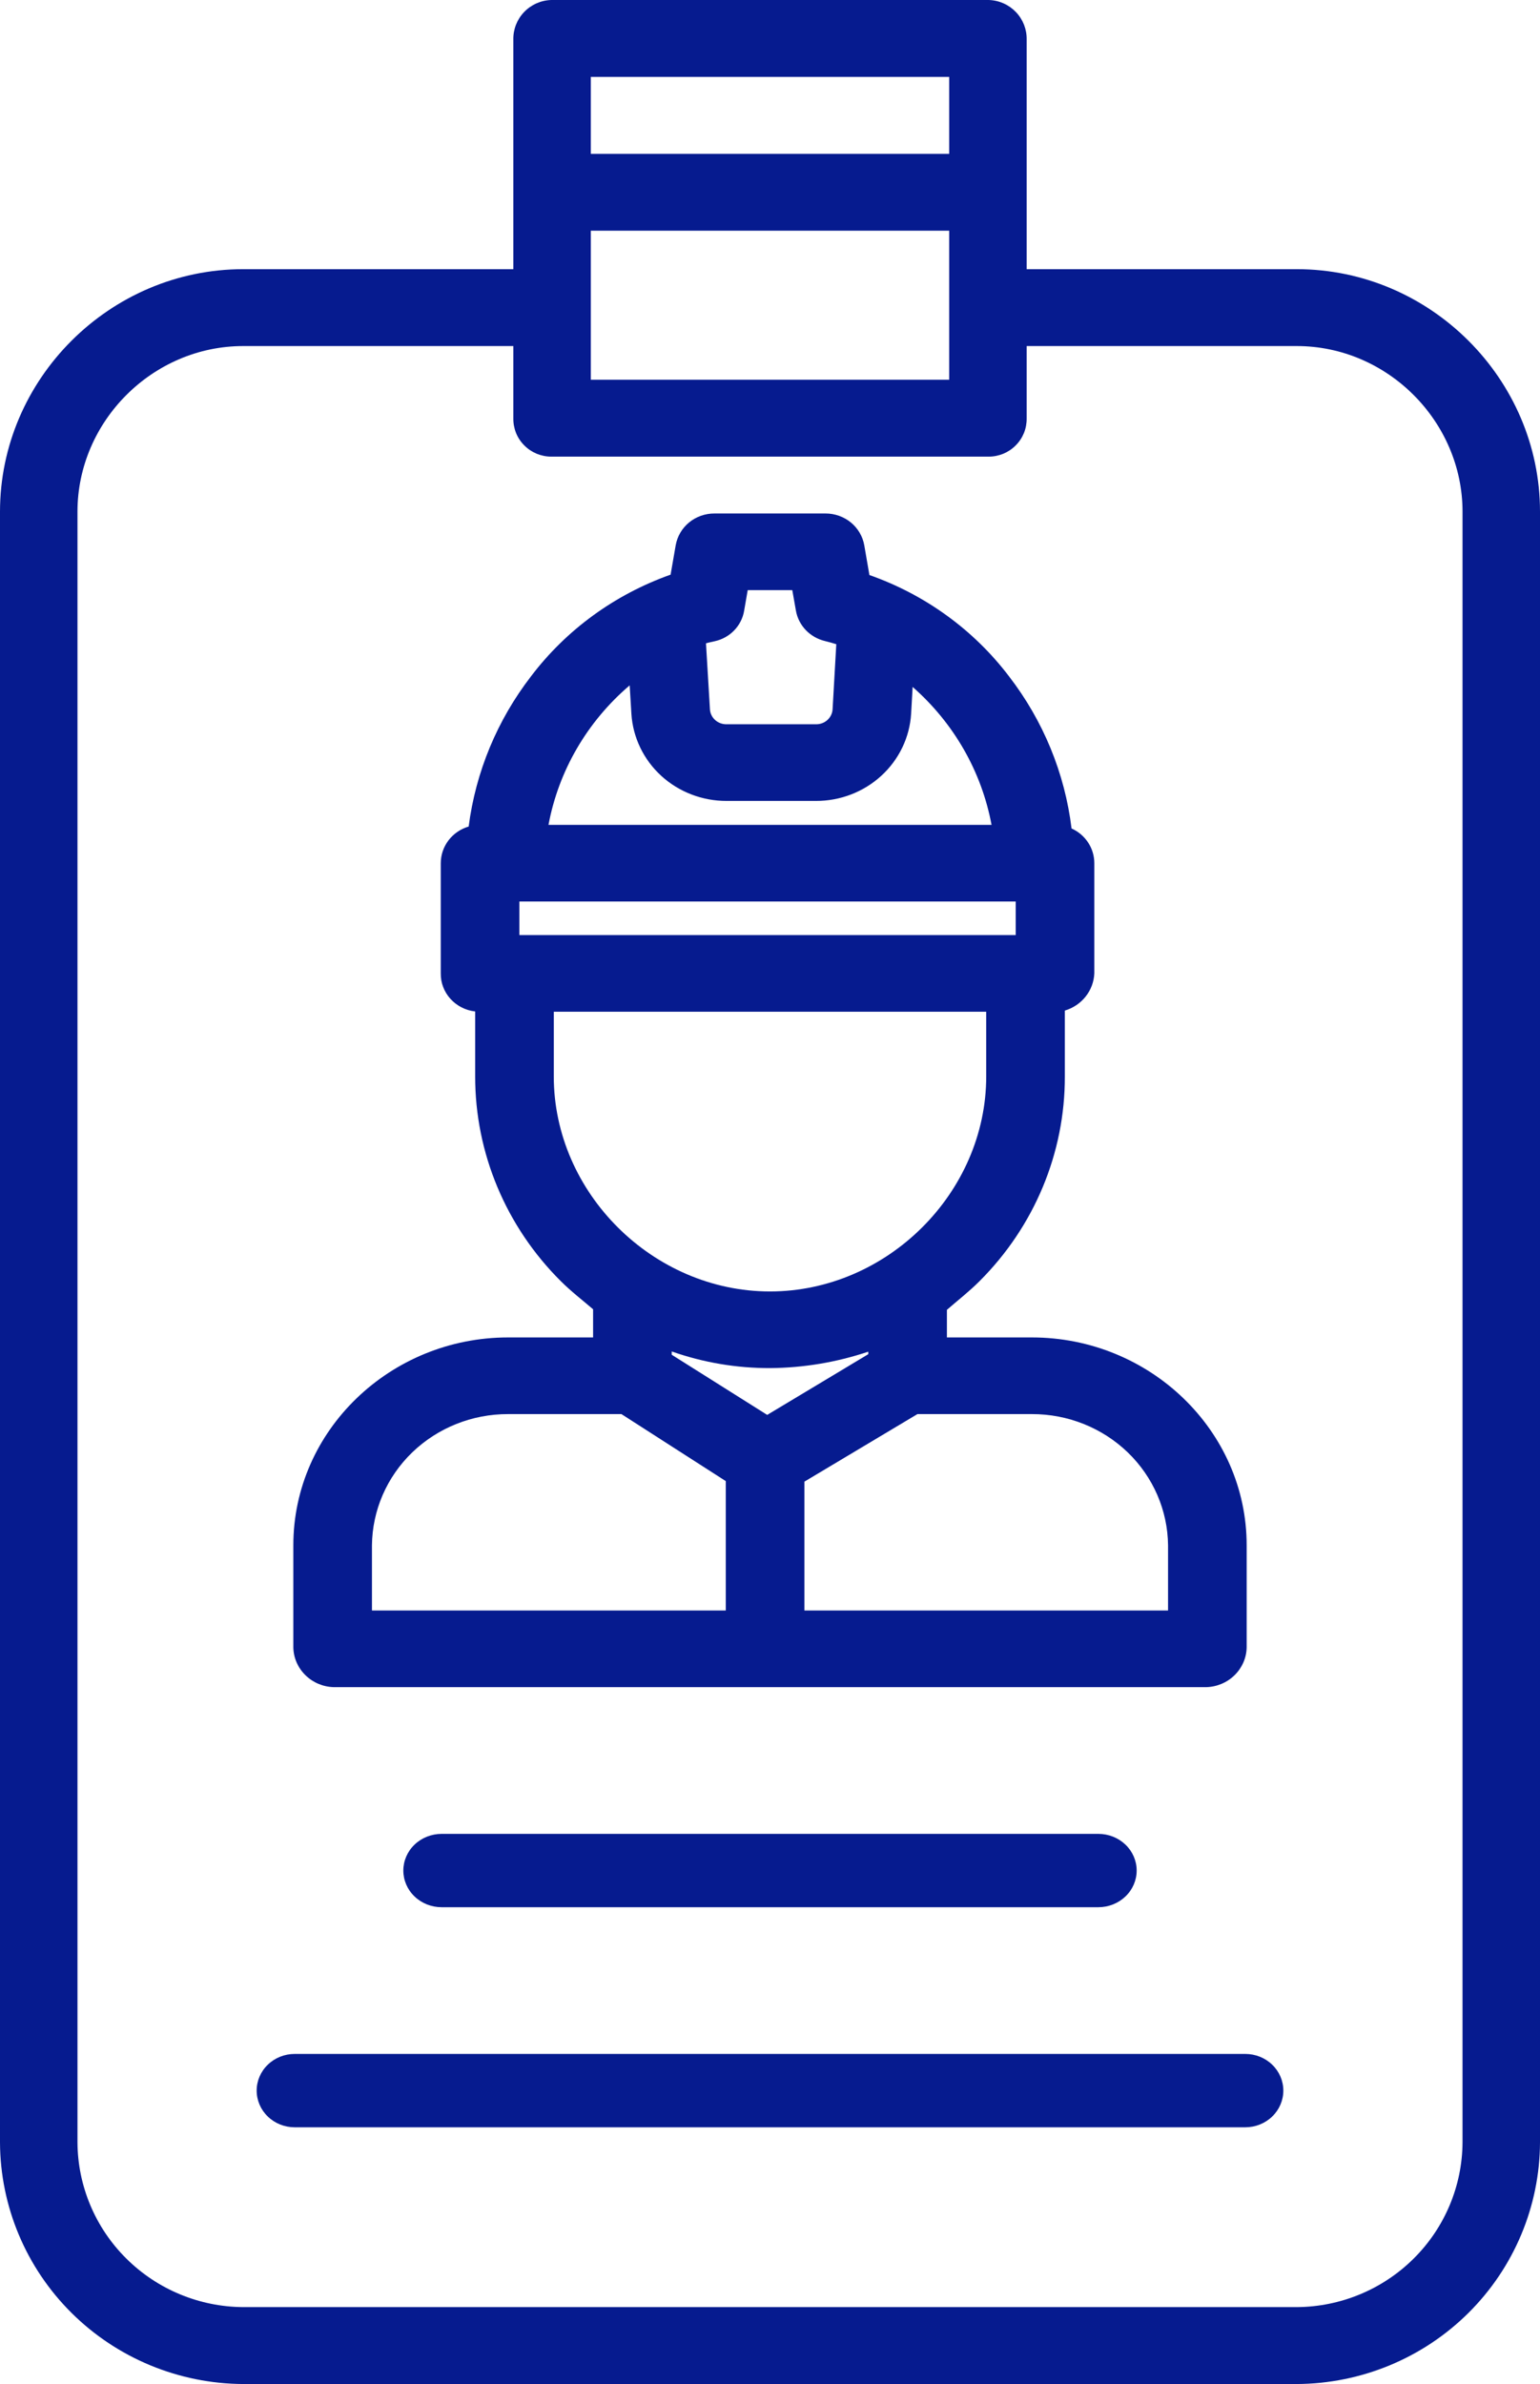
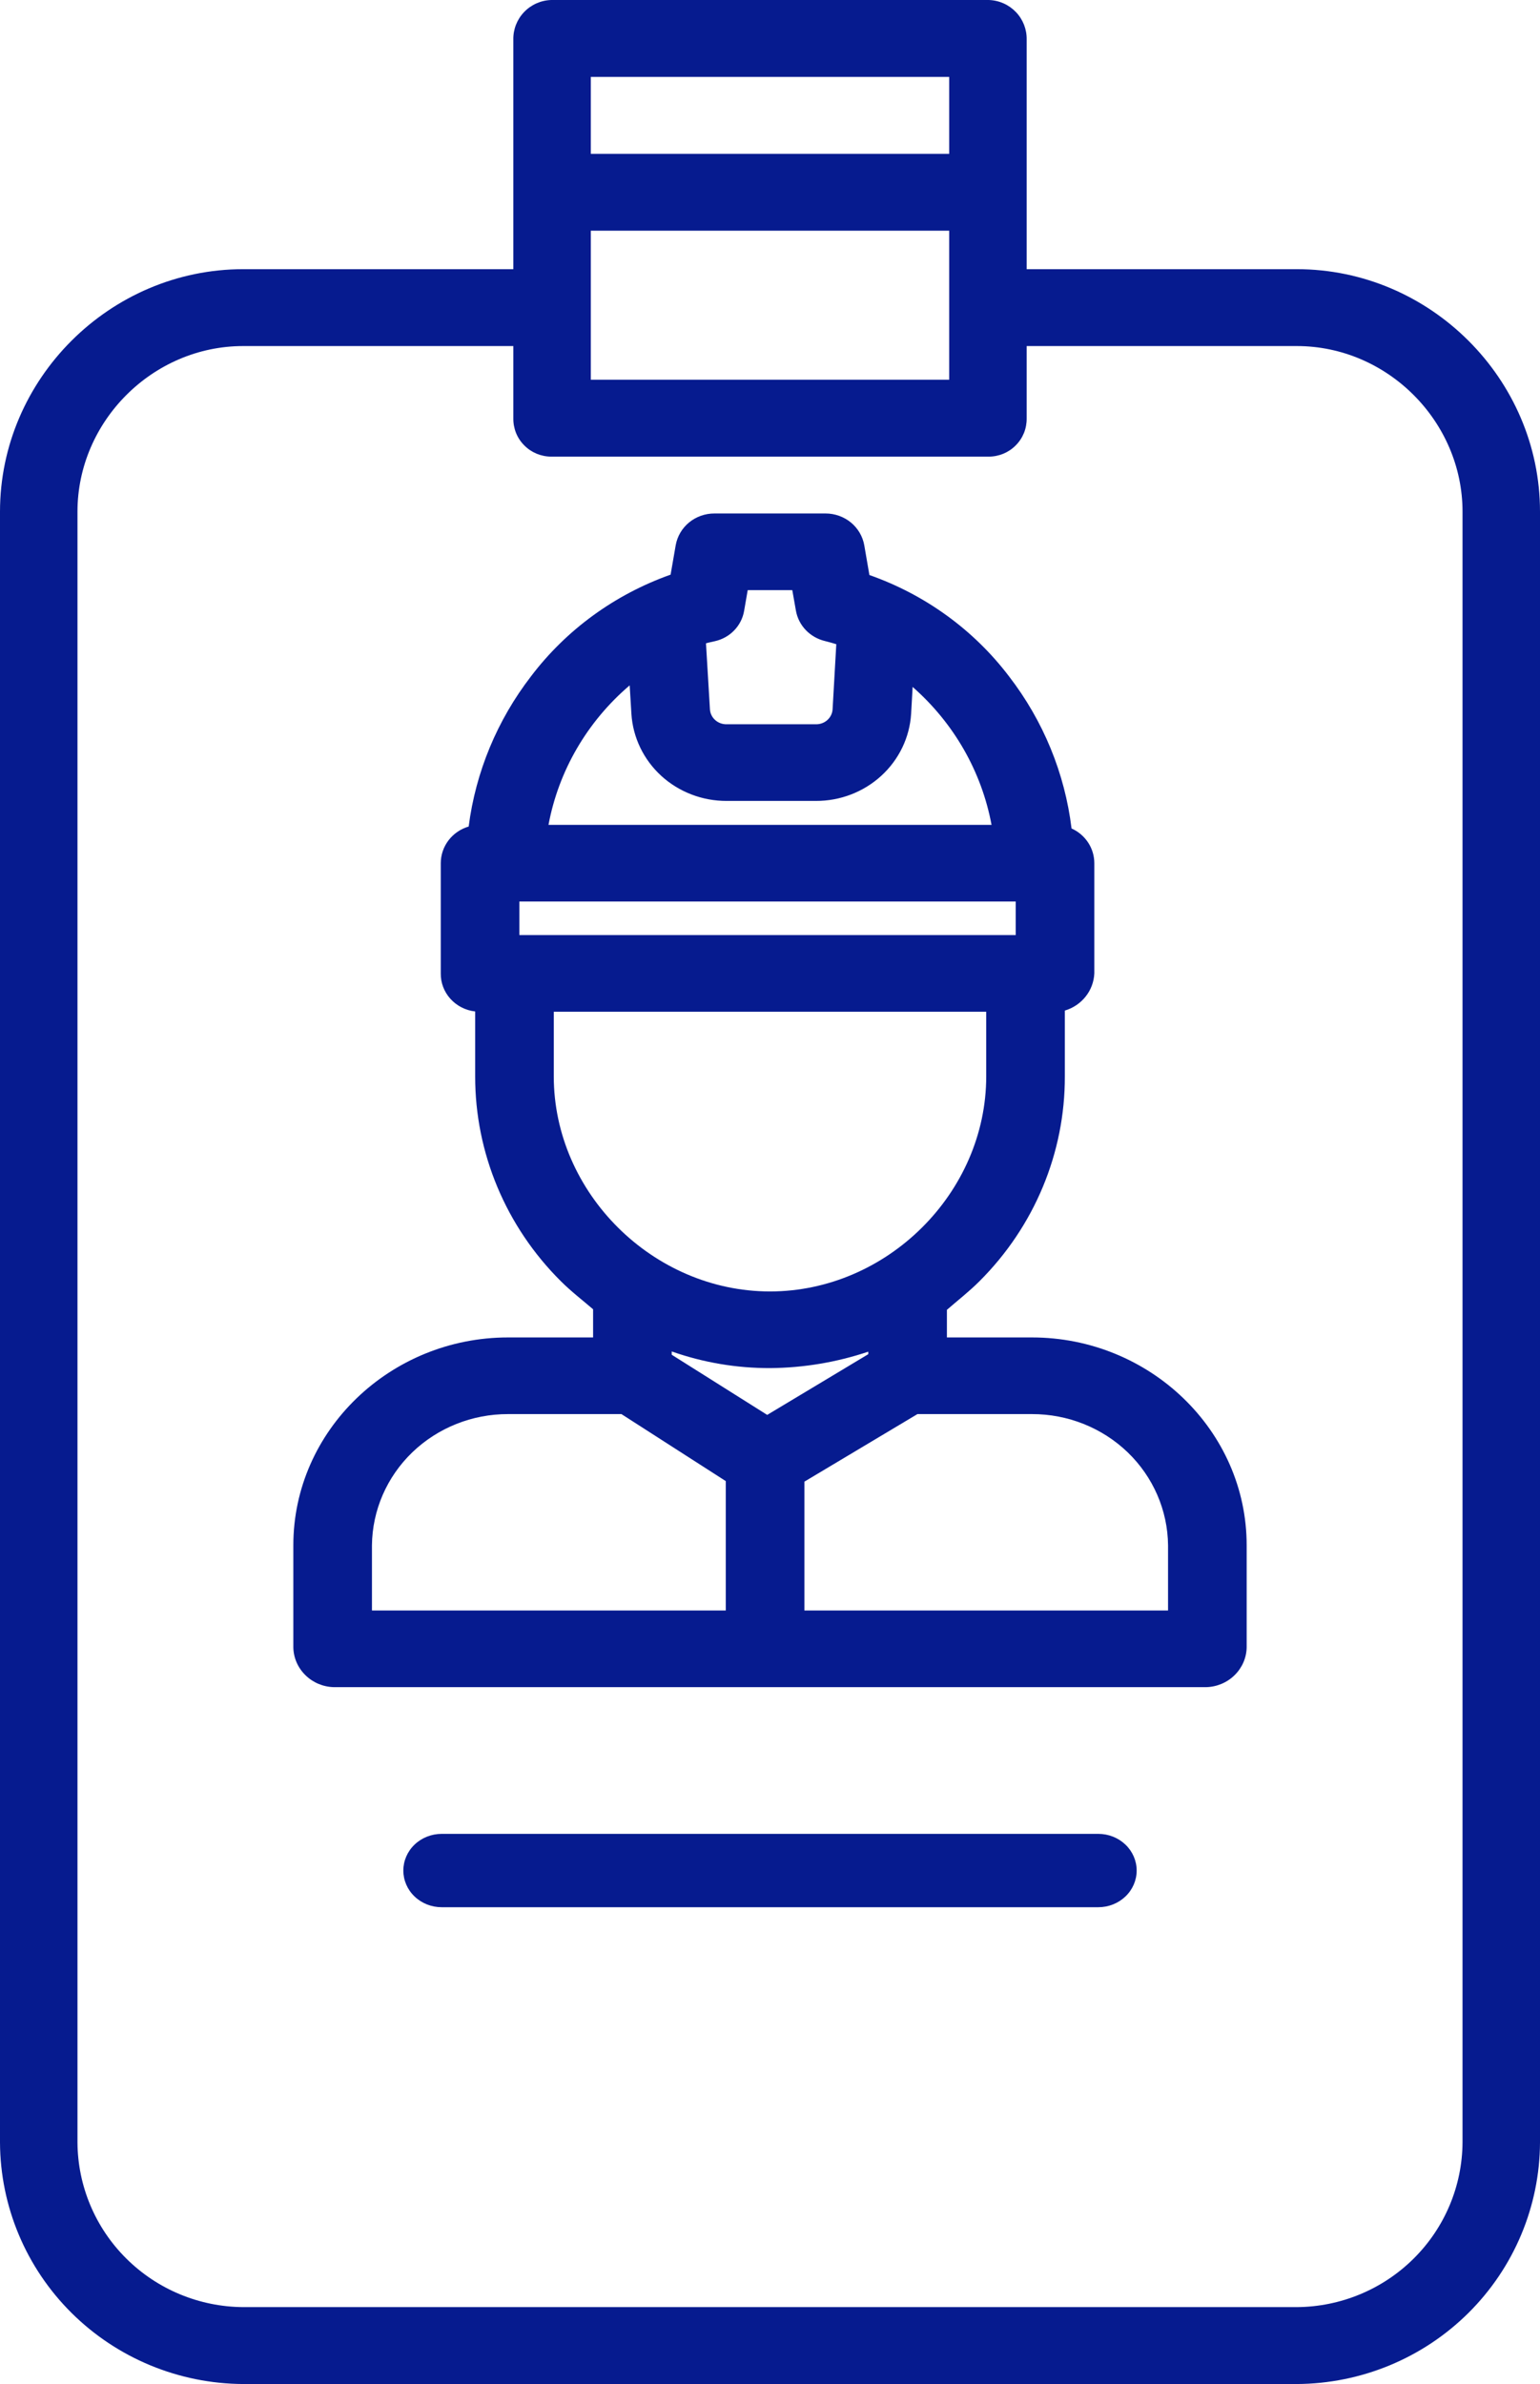
<svg xmlns="http://www.w3.org/2000/svg" width="42" height="65" viewBox="0 0 42 65" fill="none">
  <path d="M35.365 7.339H28V1.081C28.006 0.802 27.901 0.532 27.707 0.329C27.513 0.127 27.247 0.008 26.965 0H15.035C14.753 0.008 14.487 0.127 14.293 0.329C14.099 0.532 13.994 0.802 14 1.081V7.339H6.635C2.992 7.339 0 10.336 0 13.95V58.413C0.007 60.157 0.709 61.828 1.951 63.061C3.194 64.295 4.877 64.992 6.635 65H35.365C37.123 64.992 38.806 64.295 40.049 63.061C41.291 61.828 41.993 60.157 42 58.413V13.95C42 10.336 39.008 7.339 35.365 7.339ZM16.113 2.097H25.887V4.194H16.113V2.097ZM16.113 6.29H25.887V10.353H16.113V6.29ZM39.887 58.413C39.88 59.601 39.402 60.739 38.555 61.579C37.709 62.42 36.563 62.896 35.365 62.903H6.635C5.437 62.896 4.291 62.42 3.445 61.579C2.598 60.739 2.12 59.601 2.113 58.413V13.95C2.113 11.493 4.158 9.435 6.635 9.435H14V11.405C13.998 11.541 14.023 11.677 14.073 11.803C14.124 11.93 14.2 12.045 14.297 12.142C14.393 12.24 14.508 12.317 14.634 12.37C14.761 12.422 14.897 12.45 15.035 12.45H26.965C27.103 12.45 27.239 12.422 27.366 12.37C27.492 12.317 27.607 12.24 27.703 12.142C27.8 12.045 27.875 11.93 27.927 11.803C27.977 11.677 28.002 11.541 28 11.405V9.435H35.365C37.842 9.435 39.887 11.493 39.887 13.95V58.413Z" fill="#061B8F" />
-   <path d="M33.963 56H8.037C7.762 56 7.498 56.105 7.304 56.293C7.109 56.48 7 56.735 7 57C7 57.265 7.109 57.52 7.304 57.707C7.498 57.895 7.762 58 8.037 58H33.963C34.238 58 34.502 57.895 34.696 57.707C34.891 57.52 35 57.265 35 57C35 56.735 34.891 56.48 34.696 56.293C34.502 56.105 34.238 56 33.963 56Z" fill="#061B8F" />
  <path d="M12.046 50C11.768 50 11.502 50.105 11.306 50.293C11.11 50.48 11 50.735 11 51C11 51.265 11.11 51.52 11.306 51.707C11.502 51.895 11.768 52 12.046 52H29.954C30.232 52 30.497 51.895 30.694 51.707C30.89 51.52 31 51.265 31 51C31 50.735 30.89 50.48 30.694 50.293C30.497 50.105 30.232 50 29.954 50H12.046Z" fill="#061B8F" />
  <path d="M9.106 46H32.894C33.185 45.993 33.463 45.877 33.669 45.675C33.875 45.474 33.994 45.203 34 44.919V42.132C34 39.003 31.354 36.465 28.143 36.465H25.825V35.712C26.093 35.477 26.429 35.217 26.712 34.933C28.21 33.44 29.047 31.433 29.041 29.345V27.553C29.266 27.486 29.465 27.352 29.609 27.17C29.753 26.989 29.835 26.768 29.845 26.539V23.535C29.845 23.335 29.787 23.141 29.677 22.973C29.567 22.805 29.41 22.671 29.224 22.588C29.041 21.083 28.453 19.652 27.519 18.441C26.557 17.174 25.232 16.213 23.711 15.678L23.572 14.872C23.53 14.628 23.401 14.407 23.208 14.247C23.014 14.088 22.769 14 22.515 14H19.486C19.233 13.999 18.987 14.086 18.794 14.244C18.6 14.403 18.471 14.624 18.428 14.867L18.289 15.668C16.768 16.207 15.444 17.171 14.482 18.44C13.559 19.637 12.973 21.049 12.782 22.535C12.562 22.6 12.369 22.732 12.232 22.912C12.095 23.092 12.021 23.311 12.021 23.535V26.539C12.017 26.794 12.111 27.042 12.285 27.234C12.458 27.425 12.698 27.548 12.959 27.577V29.345C12.957 31.434 13.796 33.441 15.297 34.933C15.575 35.211 15.907 35.466 16.175 35.697V36.465H13.857C10.646 36.465 8 39.003 8 42.132V44.919C8.006 45.203 8.125 45.474 8.331 45.675C8.537 45.877 8.815 45.993 9.106 46ZM28.143 38.555C29.121 38.553 30.06 38.928 30.756 39.598C31.451 40.268 31.846 41.179 31.856 42.132V43.91H21.938V40.397L25.021 38.555H28.143ZM20.924 38.577L18.32 36.937V36.847C19.182 37.151 20.092 37.304 21.009 37.301C21.919 37.293 22.821 37.142 23.68 36.853V36.922L20.924 38.577ZM19.497 17.482C19.698 17.437 19.881 17.335 20.022 17.189C20.164 17.043 20.258 16.859 20.293 16.661L20.392 16.09H21.608L21.707 16.65C21.742 16.849 21.836 17.033 21.977 17.18C22.119 17.328 22.302 17.431 22.503 17.479C22.606 17.504 22.707 17.533 22.808 17.564L22.707 19.34C22.7 19.453 22.648 19.558 22.562 19.634C22.476 19.71 22.364 19.75 22.248 19.747H19.821C19.705 19.75 19.593 19.71 19.507 19.634C19.421 19.558 19.369 19.453 19.362 19.341L19.254 17.54C19.334 17.516 19.415 17.502 19.497 17.482ZM17.173 18.686L17.22 19.462C17.26 20.106 17.552 20.712 18.035 21.154C18.519 21.595 19.158 21.84 19.821 21.837H22.249C22.912 21.84 23.551 21.595 24.035 21.152C24.518 20.71 24.81 20.104 24.849 19.458L24.89 18.729C26.015 19.716 26.772 21.039 27.042 22.49H14.959C15.234 21.014 16.015 19.673 17.173 18.686ZM14.165 24.58H27.701V25.494H14.165V24.58ZM15.103 29.345V27.584H26.897V29.345C26.897 32.525 24.189 35.211 21 35.211C17.811 35.211 15.103 32.525 15.103 29.345ZM10.144 42.132C10.154 41.179 10.549 40.268 11.244 39.598C11.94 38.928 12.879 38.553 13.857 38.555H16.948L19.794 40.382V43.91H10.144V42.132Z" fill="#061B8F" />
</svg>